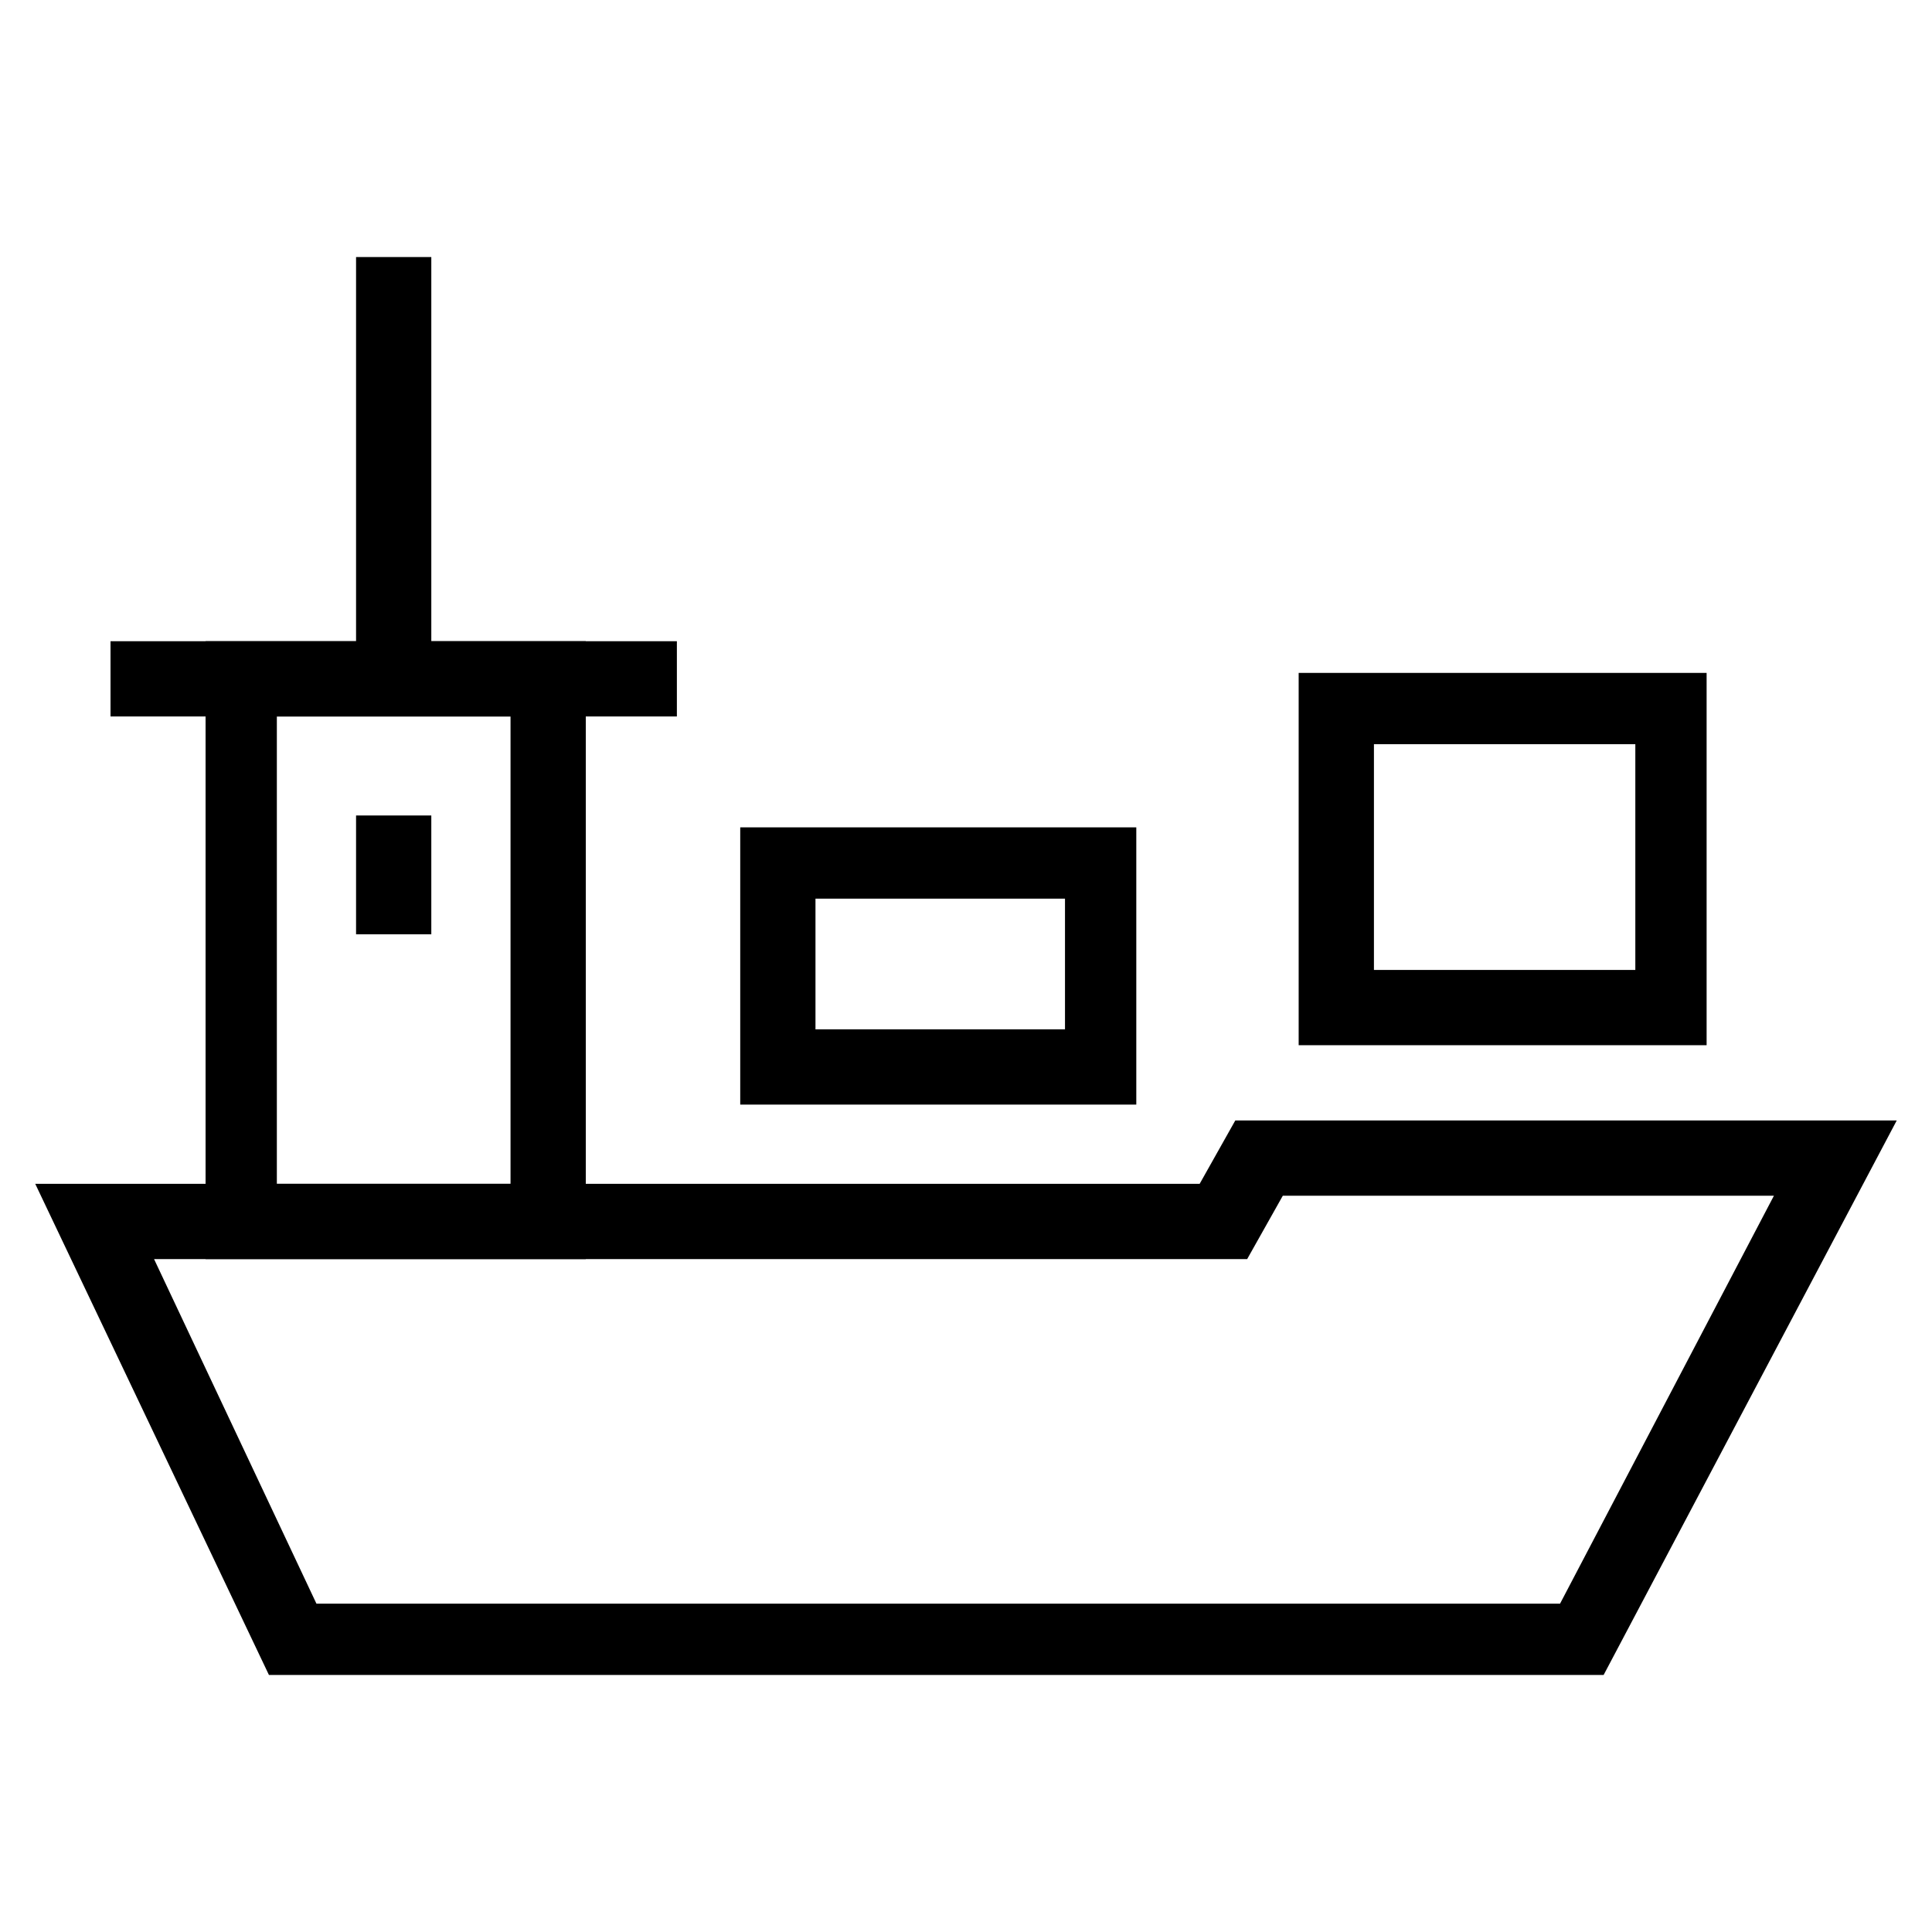
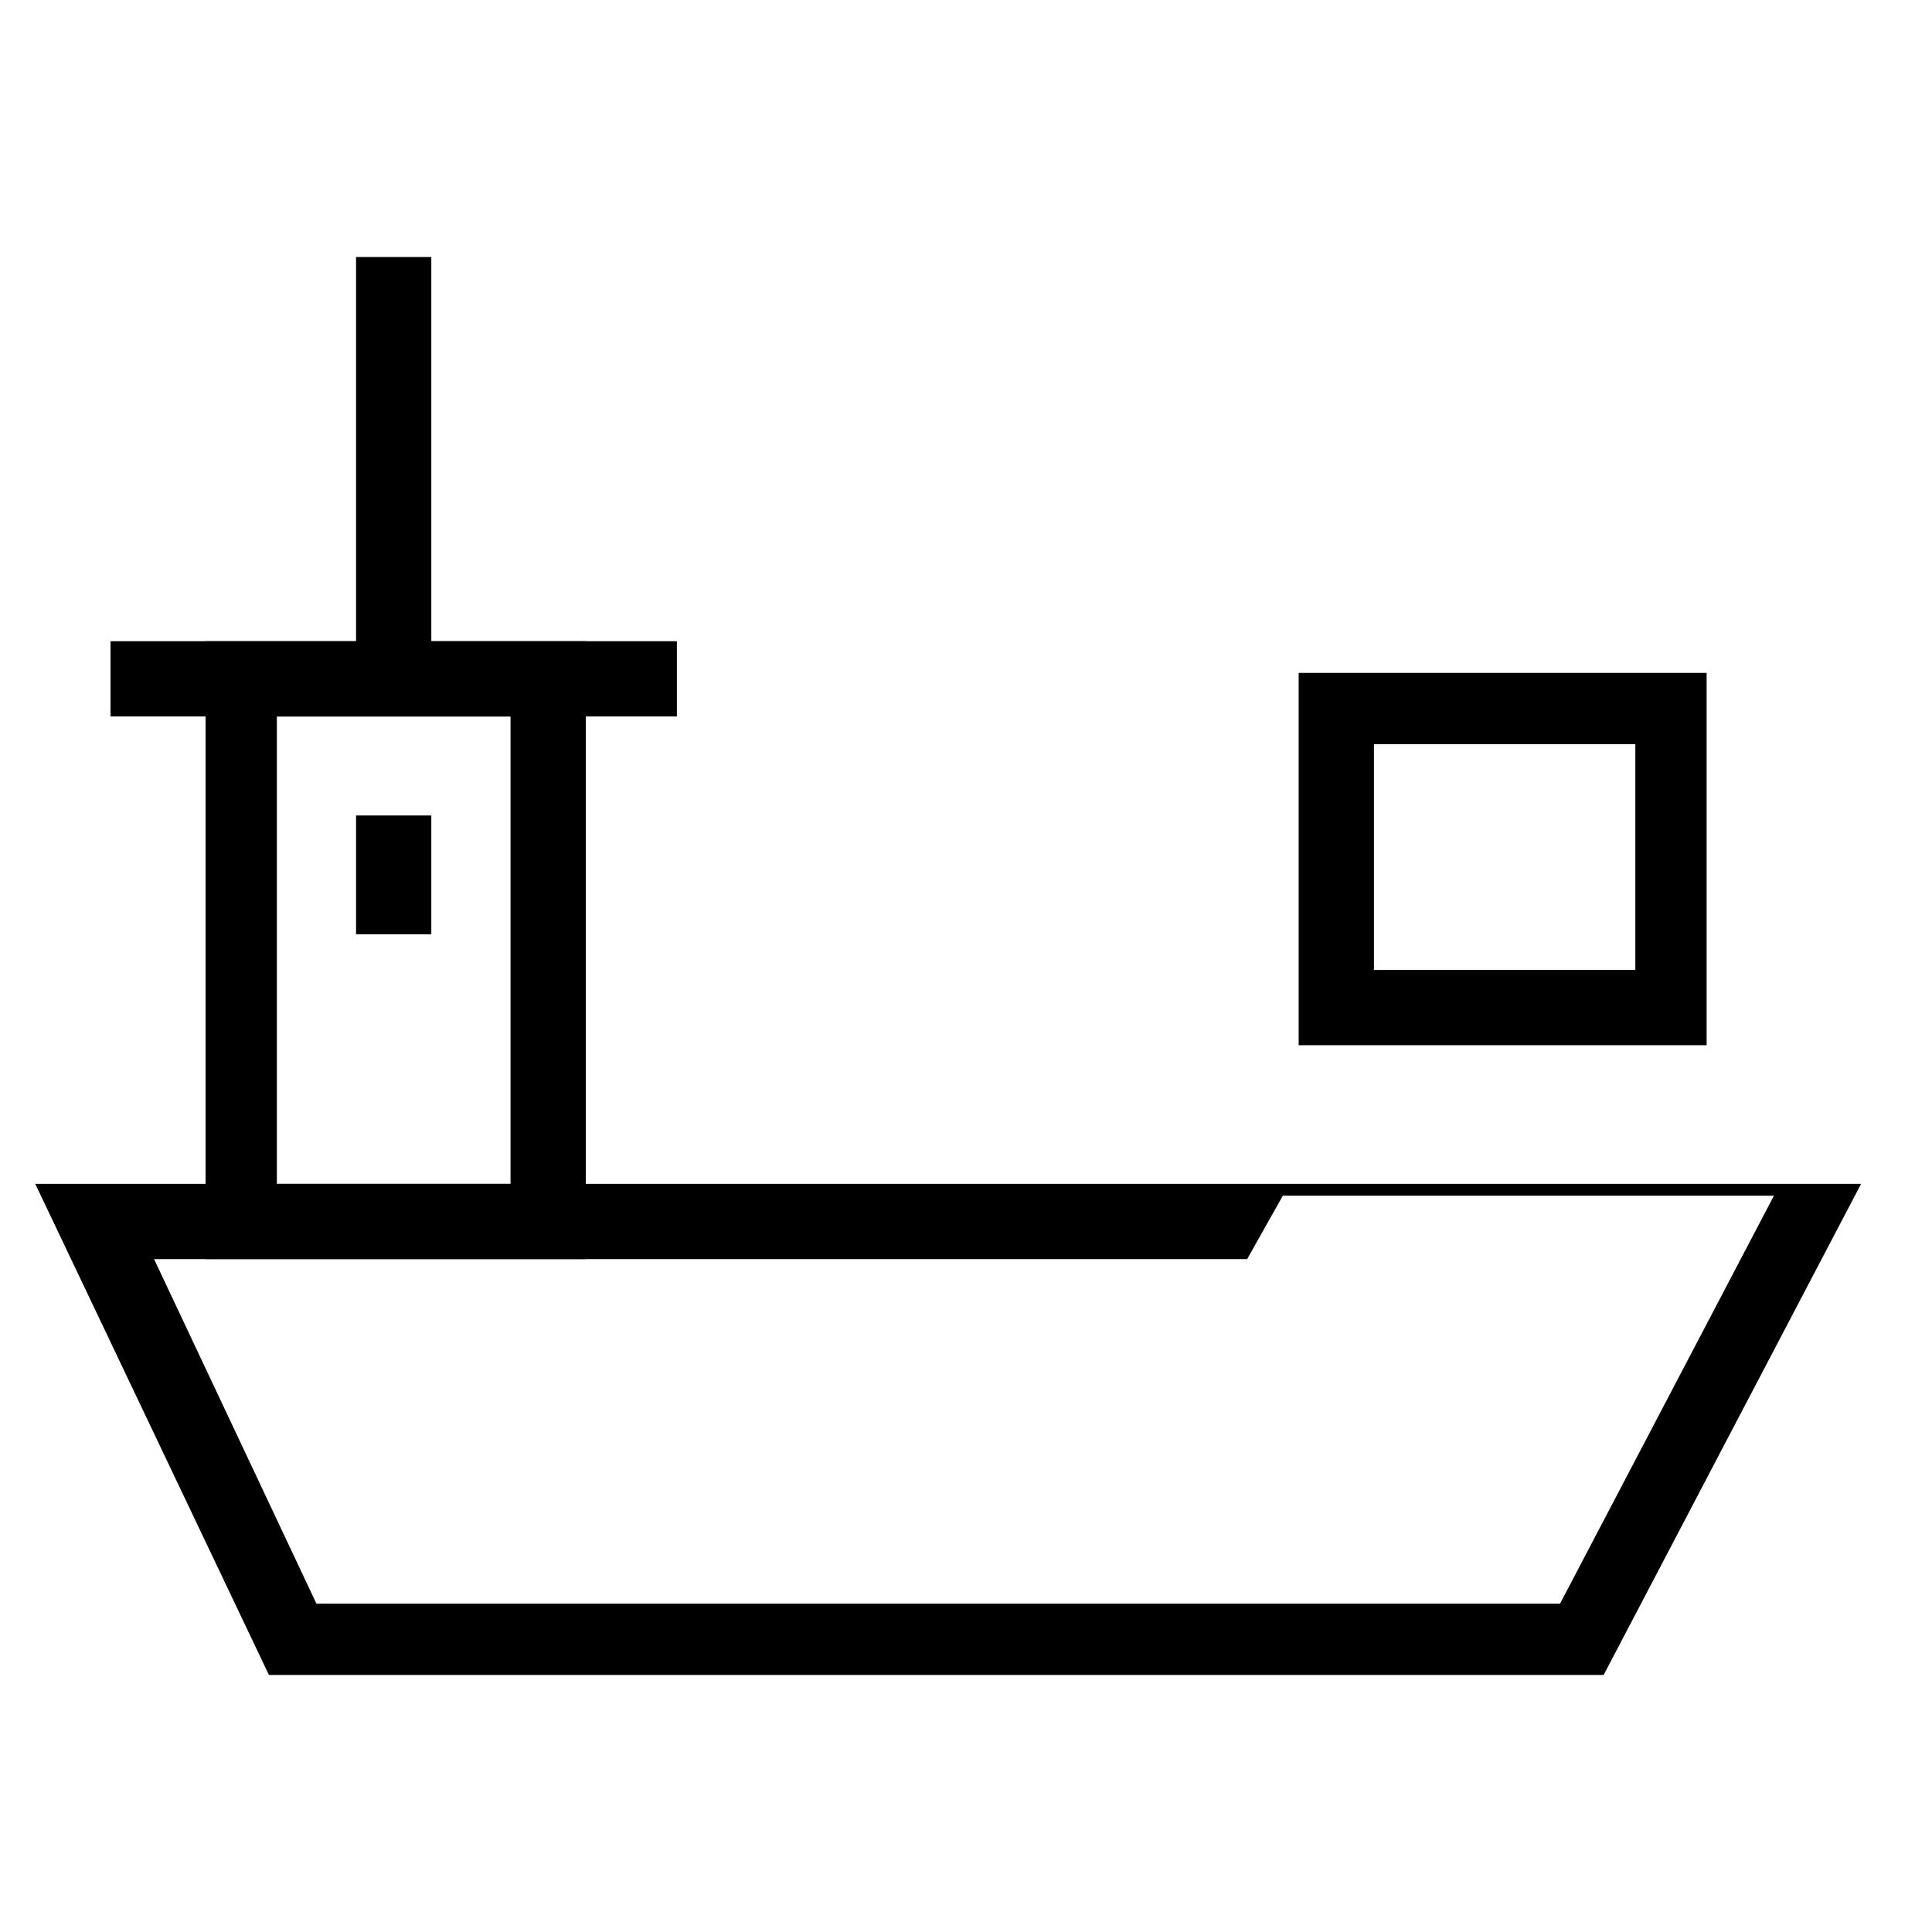
<svg xmlns="http://www.w3.org/2000/svg" fill="#000000" width="800px" height="800px" version="1.1" viewBox="144 144 512 512">
  <g>
-     <path d="m568.98 587.88h-353.71l-61.93-130.15h308.58l9.445-16.793h175.29zm-341.12-18.895h329.57l56.68-108.11h-130.15l-9.445 16.793h-289.69z" />
+     <path d="m568.98 587.88h-353.71l-61.93-130.15h308.58h175.29zm-341.12-18.895h329.57l56.68-108.11h-130.15l-9.445 16.793h-289.69z" />
    <path d="m299.24 477.67h-100.76v-163.74h100.76zm-81.871-19.941h61.926v-123.85h-61.926z" />
    <path d="m173.29 313.93h150.09v19.941h-150.09z" />
    <path d="m238.36 212.12h19.941v112.31h-19.941z" />
-     <path d="m445.13 436.73h-104.96v-73.473h104.96zm-85.02-19.941h66.125v-34.637h-66.125z" />
    <path d="m596.27 420.99h-108.11v-98.664h108.11zm-88.164-19.945h69.273v-59.828h-69.273z" />
    <path d="m238.36 360.11h19.941v31.488h-19.941z" />
  </g>
</svg>